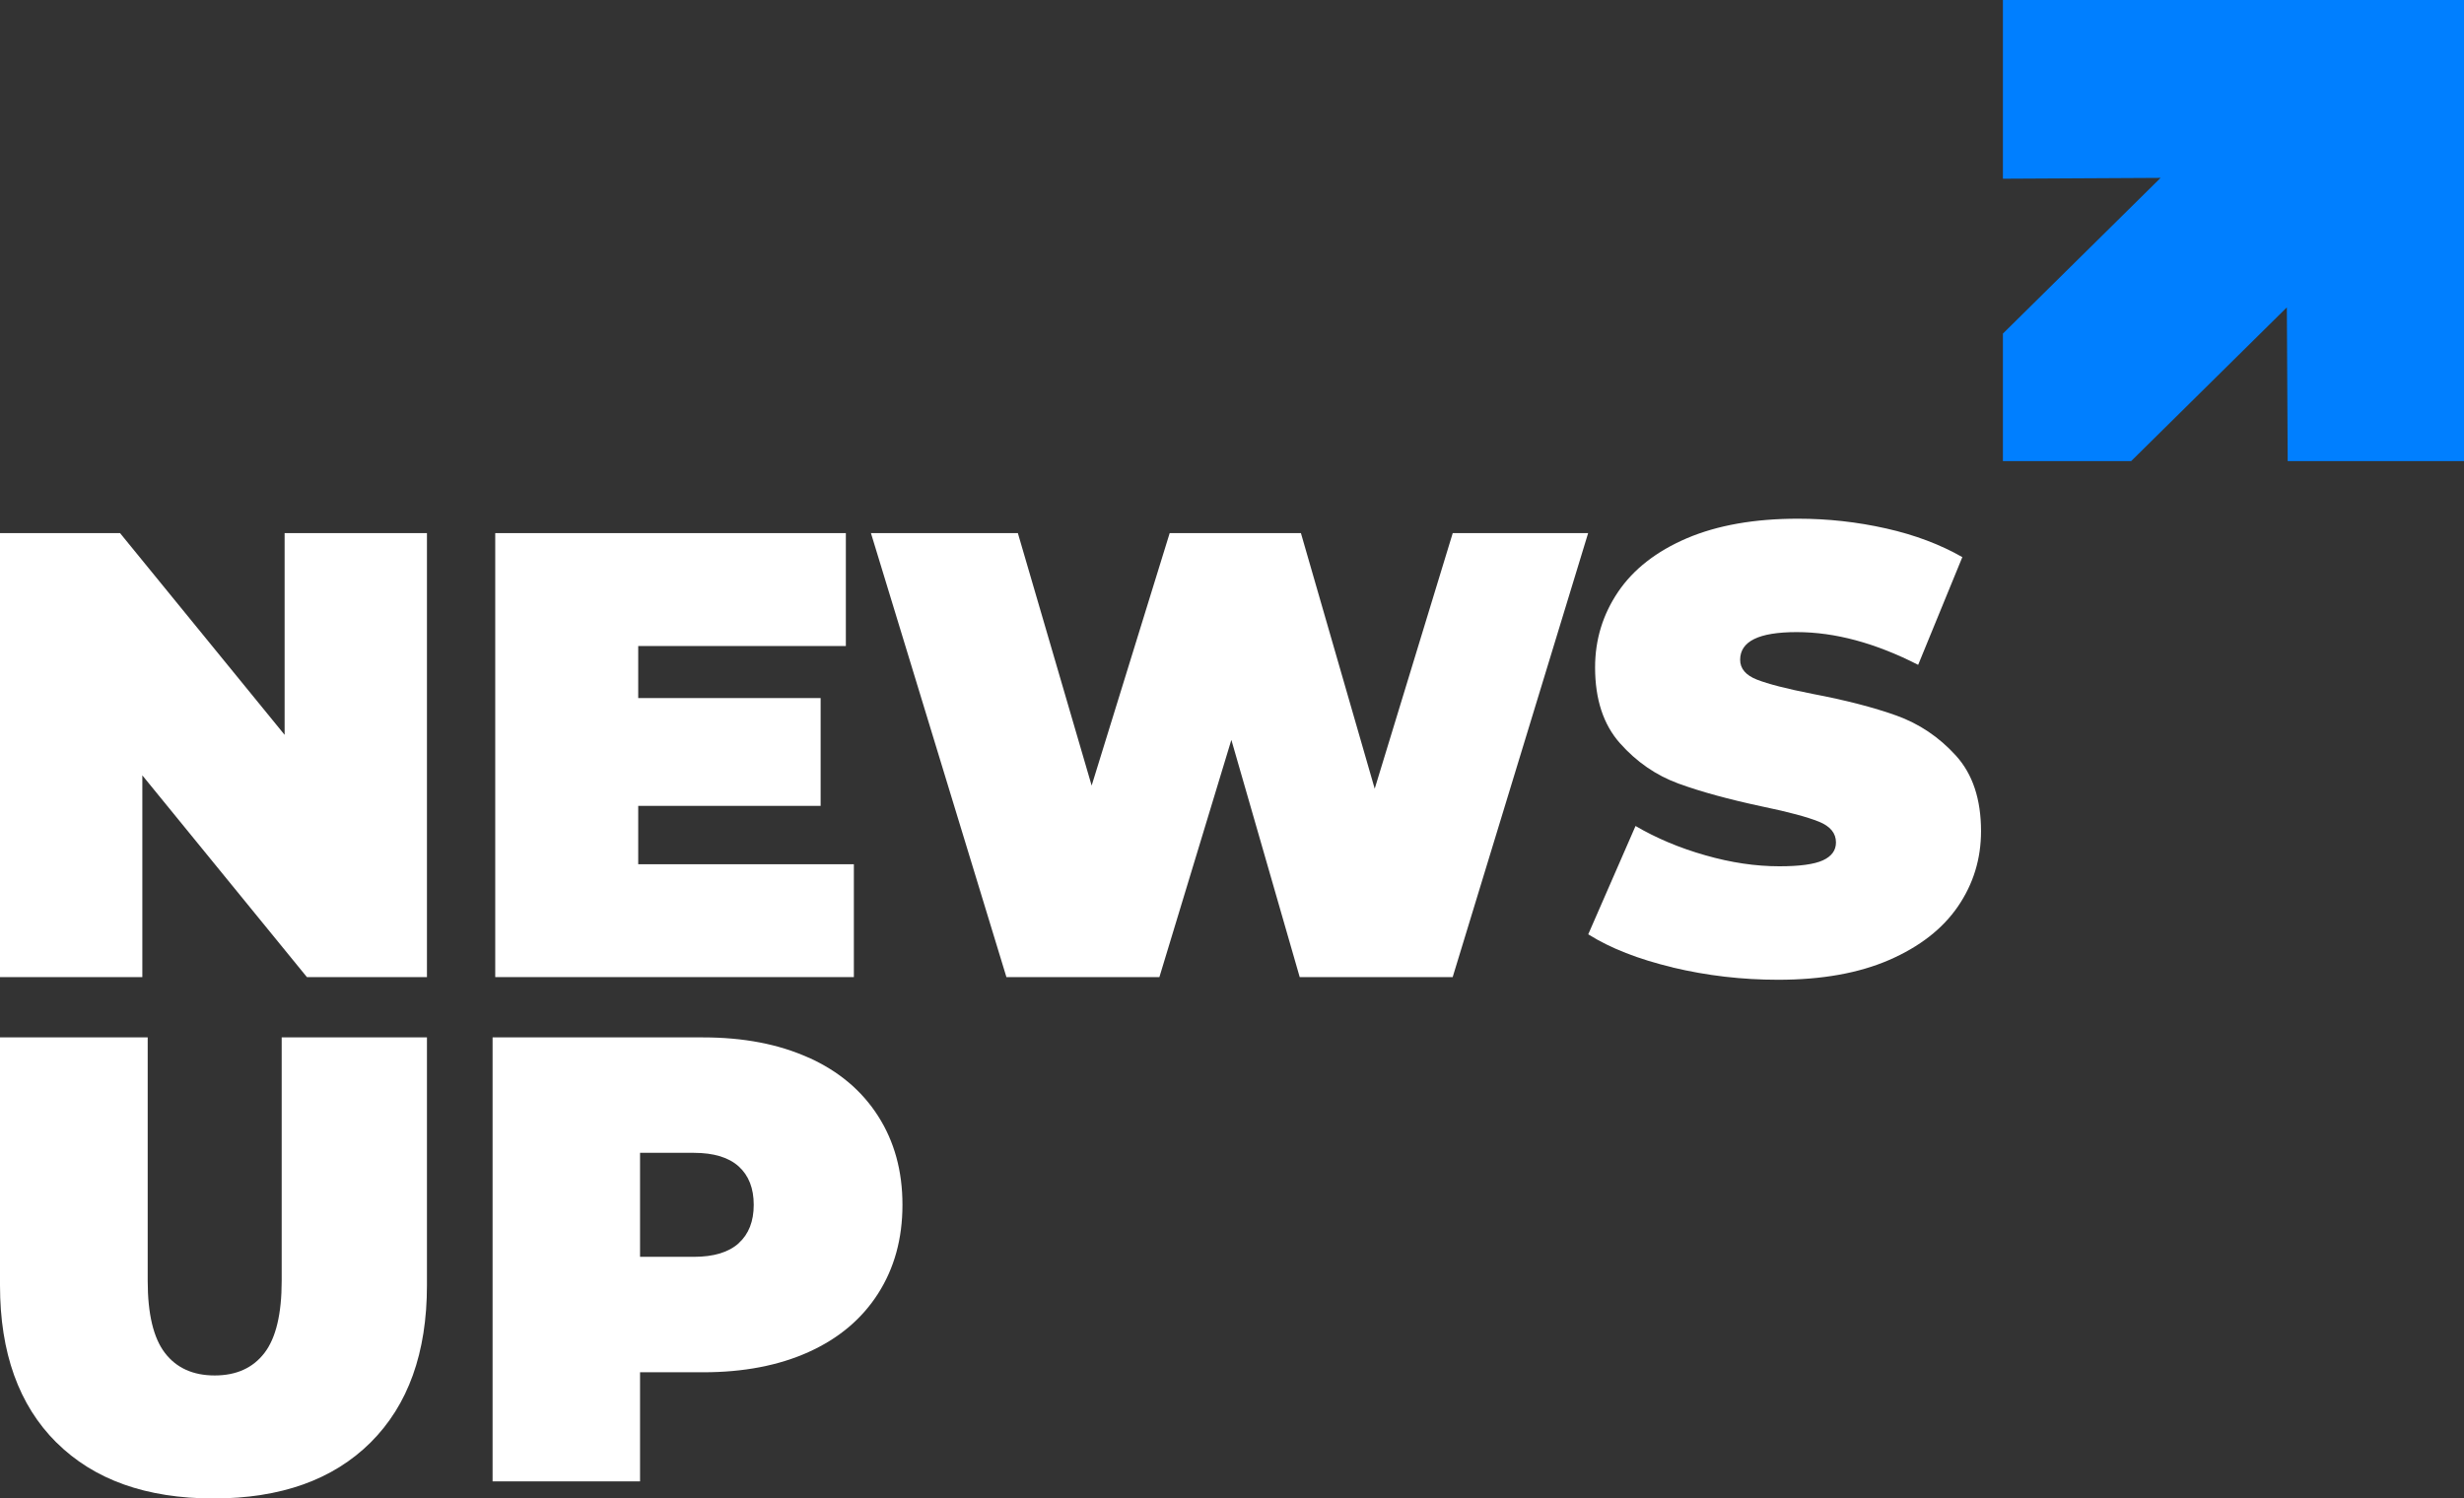
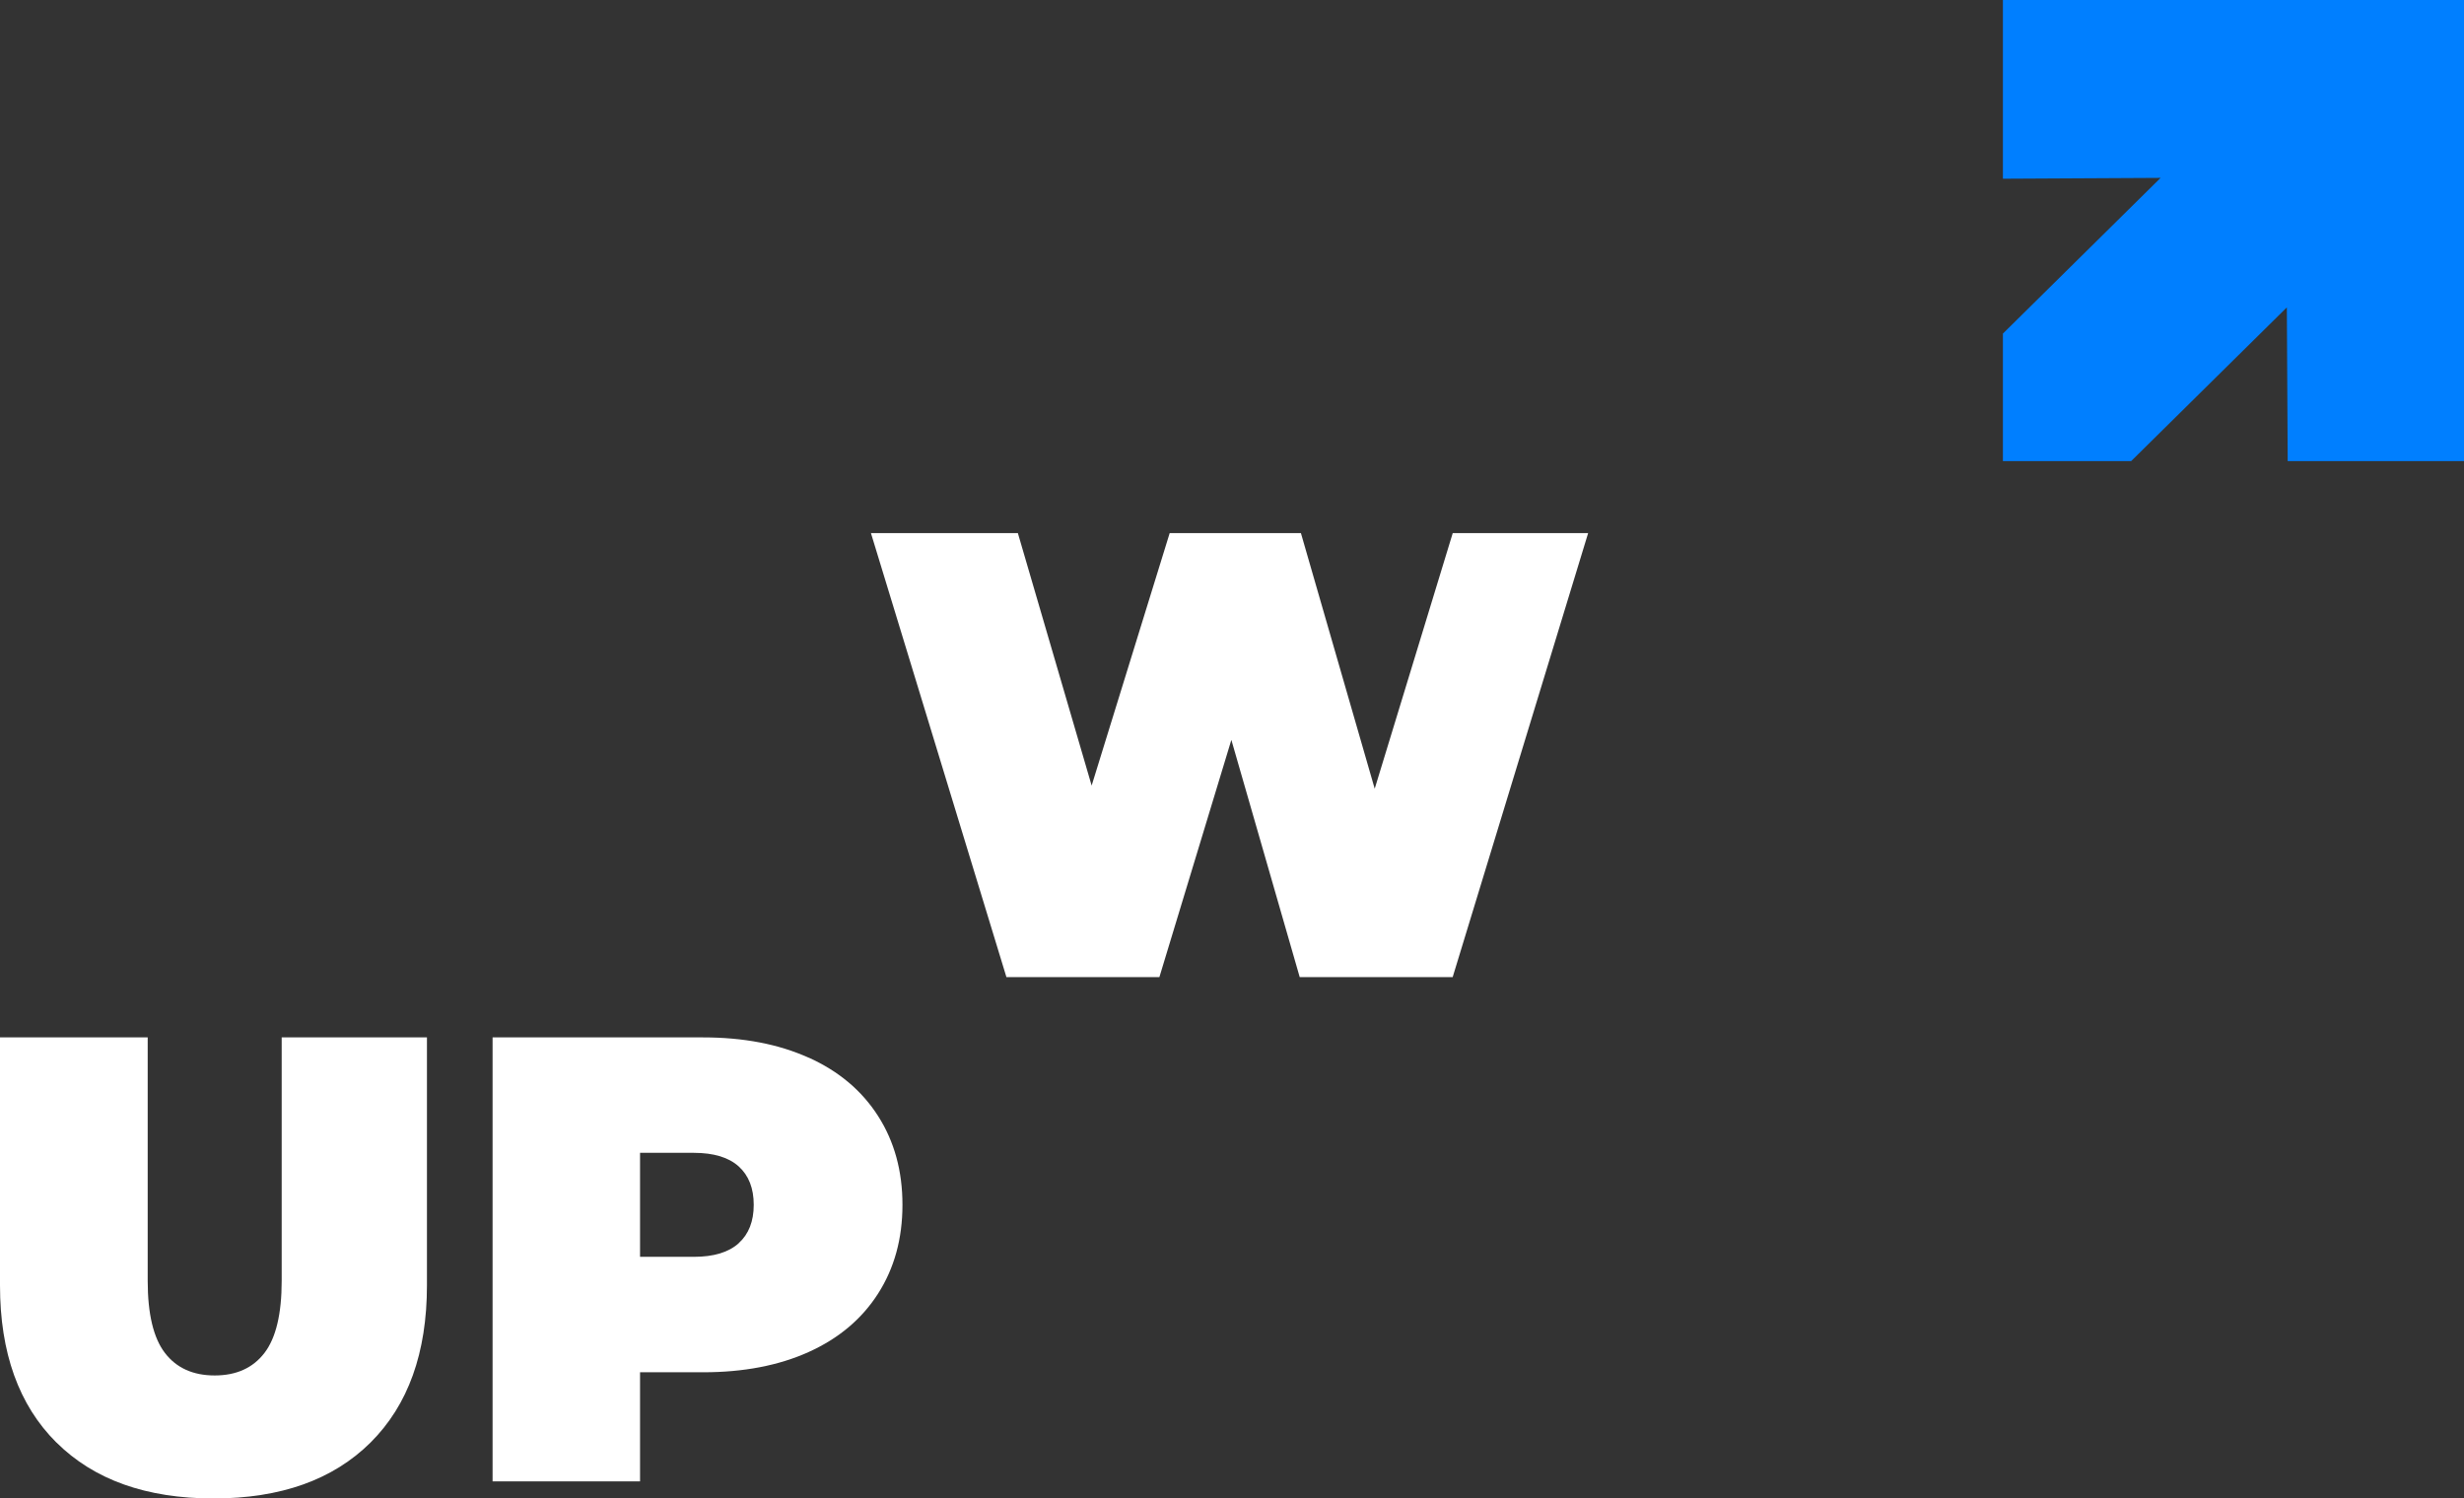
<svg xmlns="http://www.w3.org/2000/svg" width="171" height="104" viewBox="0 0 171 104" fill="none">
  <rect x="0" y="0" width="171" height="104" fill="#333333" stroke="none" />
  <path fill-rule="evenodd" clip-rule="evenodd" d="M139 32H147.903L158.706 21.333L158.764 32H171V0H139V12.404L149.945 12.345L139 23.154V32Z" fill="#007FFF" />
-   <path d="M29.63 37V67.815H21.299L9.878 53.814V67.815H0V37H8.331L19.752 51.001V37H29.63Z" fill="white" />
-   <path d="M59.258 59.978V67.815H34.369V37H58.702V44.837H44.292V48.449H56.951V55.931H44.292V59.982H59.258V59.978Z" fill="white" />
  <path d="M110.216 37L100.815 67.815H90.199L85.456 51.351L80.461 67.815H69.845L60.443 37H70.639L75.76 54.523L81.175 37H90.283L95.404 54.74L100.819 37H110.221H110.216Z" fill="white" />
-   <path d="M116.075 67.141C113.702 66.573 111.751 65.808 110.223 64.846L113.505 57.327C114.946 58.172 116.556 58.852 118.343 59.359C120.126 59.871 121.841 60.124 123.485 60.124C124.897 60.124 125.902 59.988 126.507 59.711C127.113 59.434 127.415 59.021 127.415 58.468C127.415 57.825 127.021 57.346 126.228 57.027C125.436 56.708 124.133 56.355 122.322 55.98C119.991 55.483 118.045 54.952 116.488 54.384C114.932 53.816 113.581 52.882 112.428 51.587C111.275 50.292 110.698 48.536 110.698 46.321C110.698 44.397 111.232 42.651 112.298 41.074C113.365 39.501 114.956 38.262 117.07 37.356C119.189 36.455 121.755 36 124.782 36C126.853 36 128.89 36.225 130.894 36.676C132.898 37.126 134.657 37.793 136.185 38.666L133.119 46.143C130.154 44.627 127.343 43.871 124.696 43.871C122.048 43.871 120.765 44.514 120.765 45.795C120.765 46.405 121.154 46.865 121.933 47.17C122.711 47.475 123.989 47.804 125.777 48.156C128.078 48.593 130.024 49.095 131.61 49.663C133.191 50.231 134.57 51.155 135.733 52.437C136.901 53.718 137.482 55.468 137.482 57.684C137.482 59.608 136.949 61.349 135.882 62.908C134.815 64.466 133.225 65.705 131.11 66.625C128.991 67.545 126.425 68 123.398 68C120.895 68 118.454 67.714 116.075 67.146V67.141Z" fill="white" />
  <path d="M3.91 100.113C1.305 97.521 0 93.884 0 89.209V72H10.25V88.893C10.25 91.187 10.647 92.857 11.444 93.898C12.241 94.939 13.392 95.463 14.899 95.463C16.407 95.463 17.557 94.939 18.355 93.898C19.152 92.857 19.549 91.187 19.549 88.893V72H29.63V89.209C29.63 93.888 28.325 97.521 25.72 100.113C23.115 102.704 19.476 104 14.817 104C10.159 104 6.519 102.704 3.915 100.113H3.91Z" fill="white" />
  <path d="M56.124 73.404C58.208 74.345 59.809 75.692 60.937 77.455C62.066 79.218 62.63 81.269 62.63 83.619C62.63 85.968 62.066 88.019 60.937 89.783C59.809 91.546 58.208 92.893 56.124 93.834C54.045 94.774 51.6 95.242 48.798 95.242H44.419V102.815H34.185V72H48.794C51.596 72 54.041 72.468 56.119 73.409L56.124 73.404ZM51.268 86.28C51.962 85.651 52.309 84.763 52.309 83.619C52.309 82.475 51.962 81.586 51.268 80.957C50.573 80.329 49.532 80.012 48.147 80.012H44.419V87.23H48.147C49.536 87.23 50.573 86.913 51.268 86.285V86.28Z" fill="white" />
</svg>